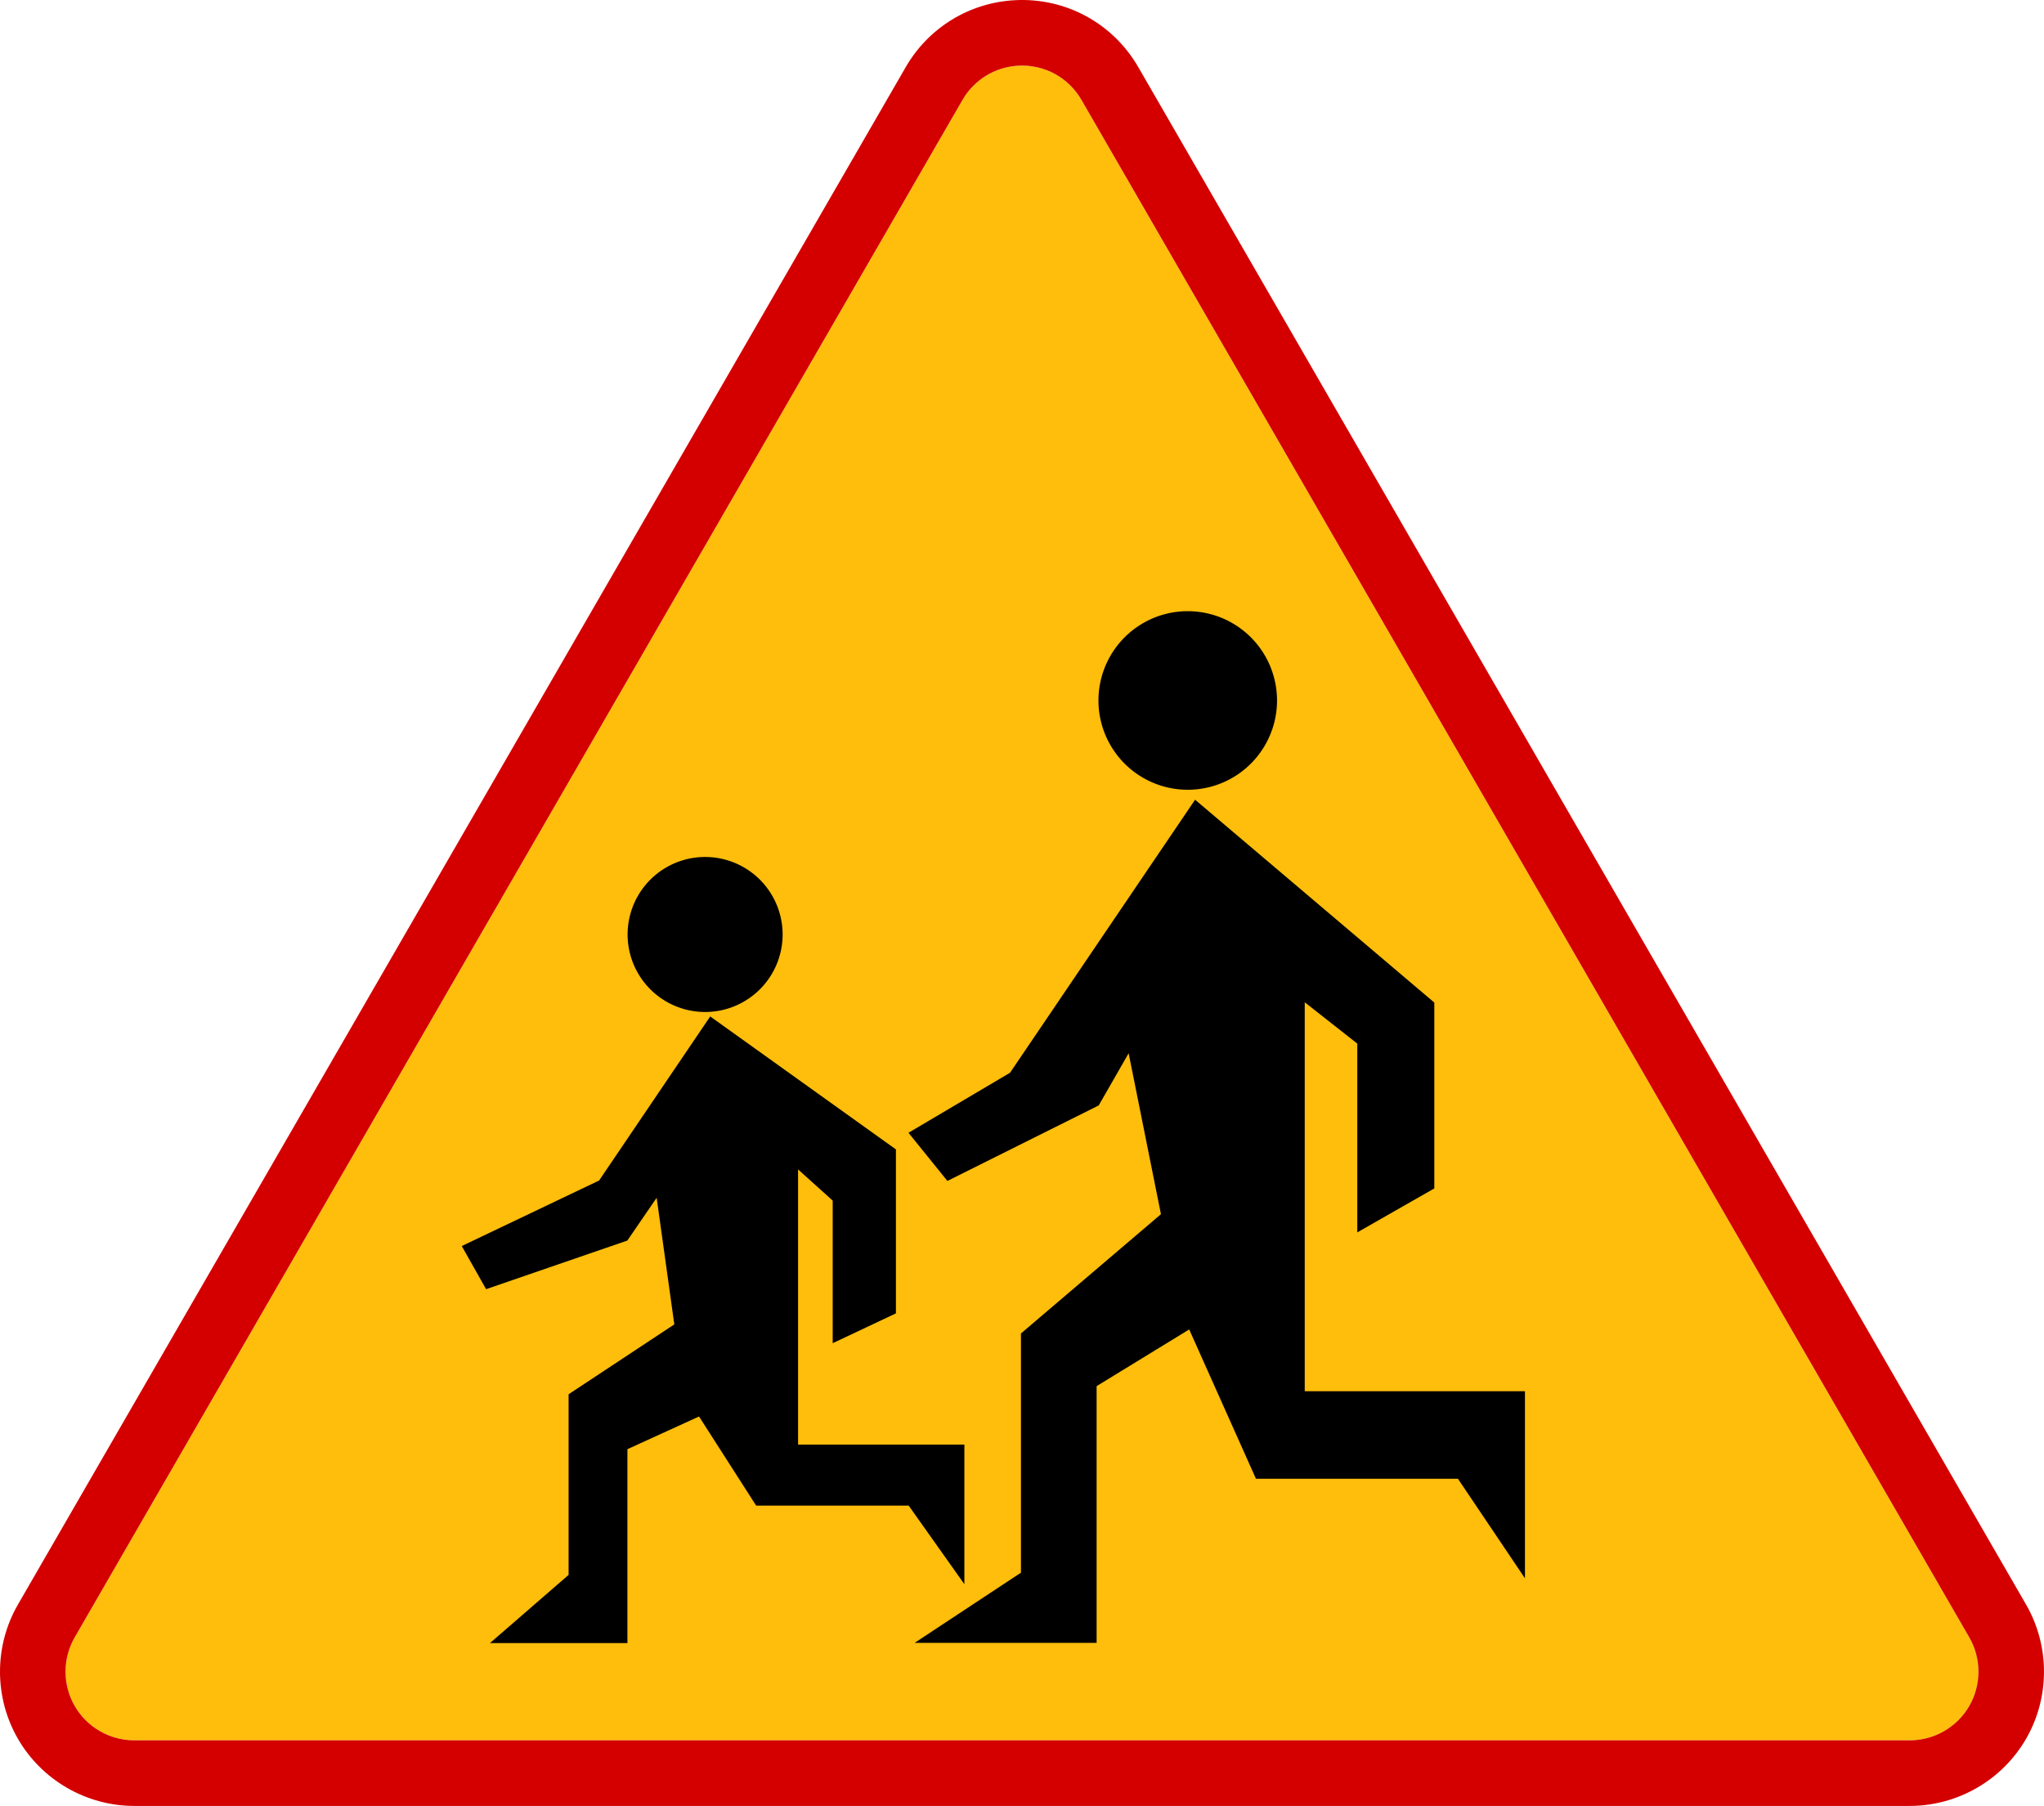
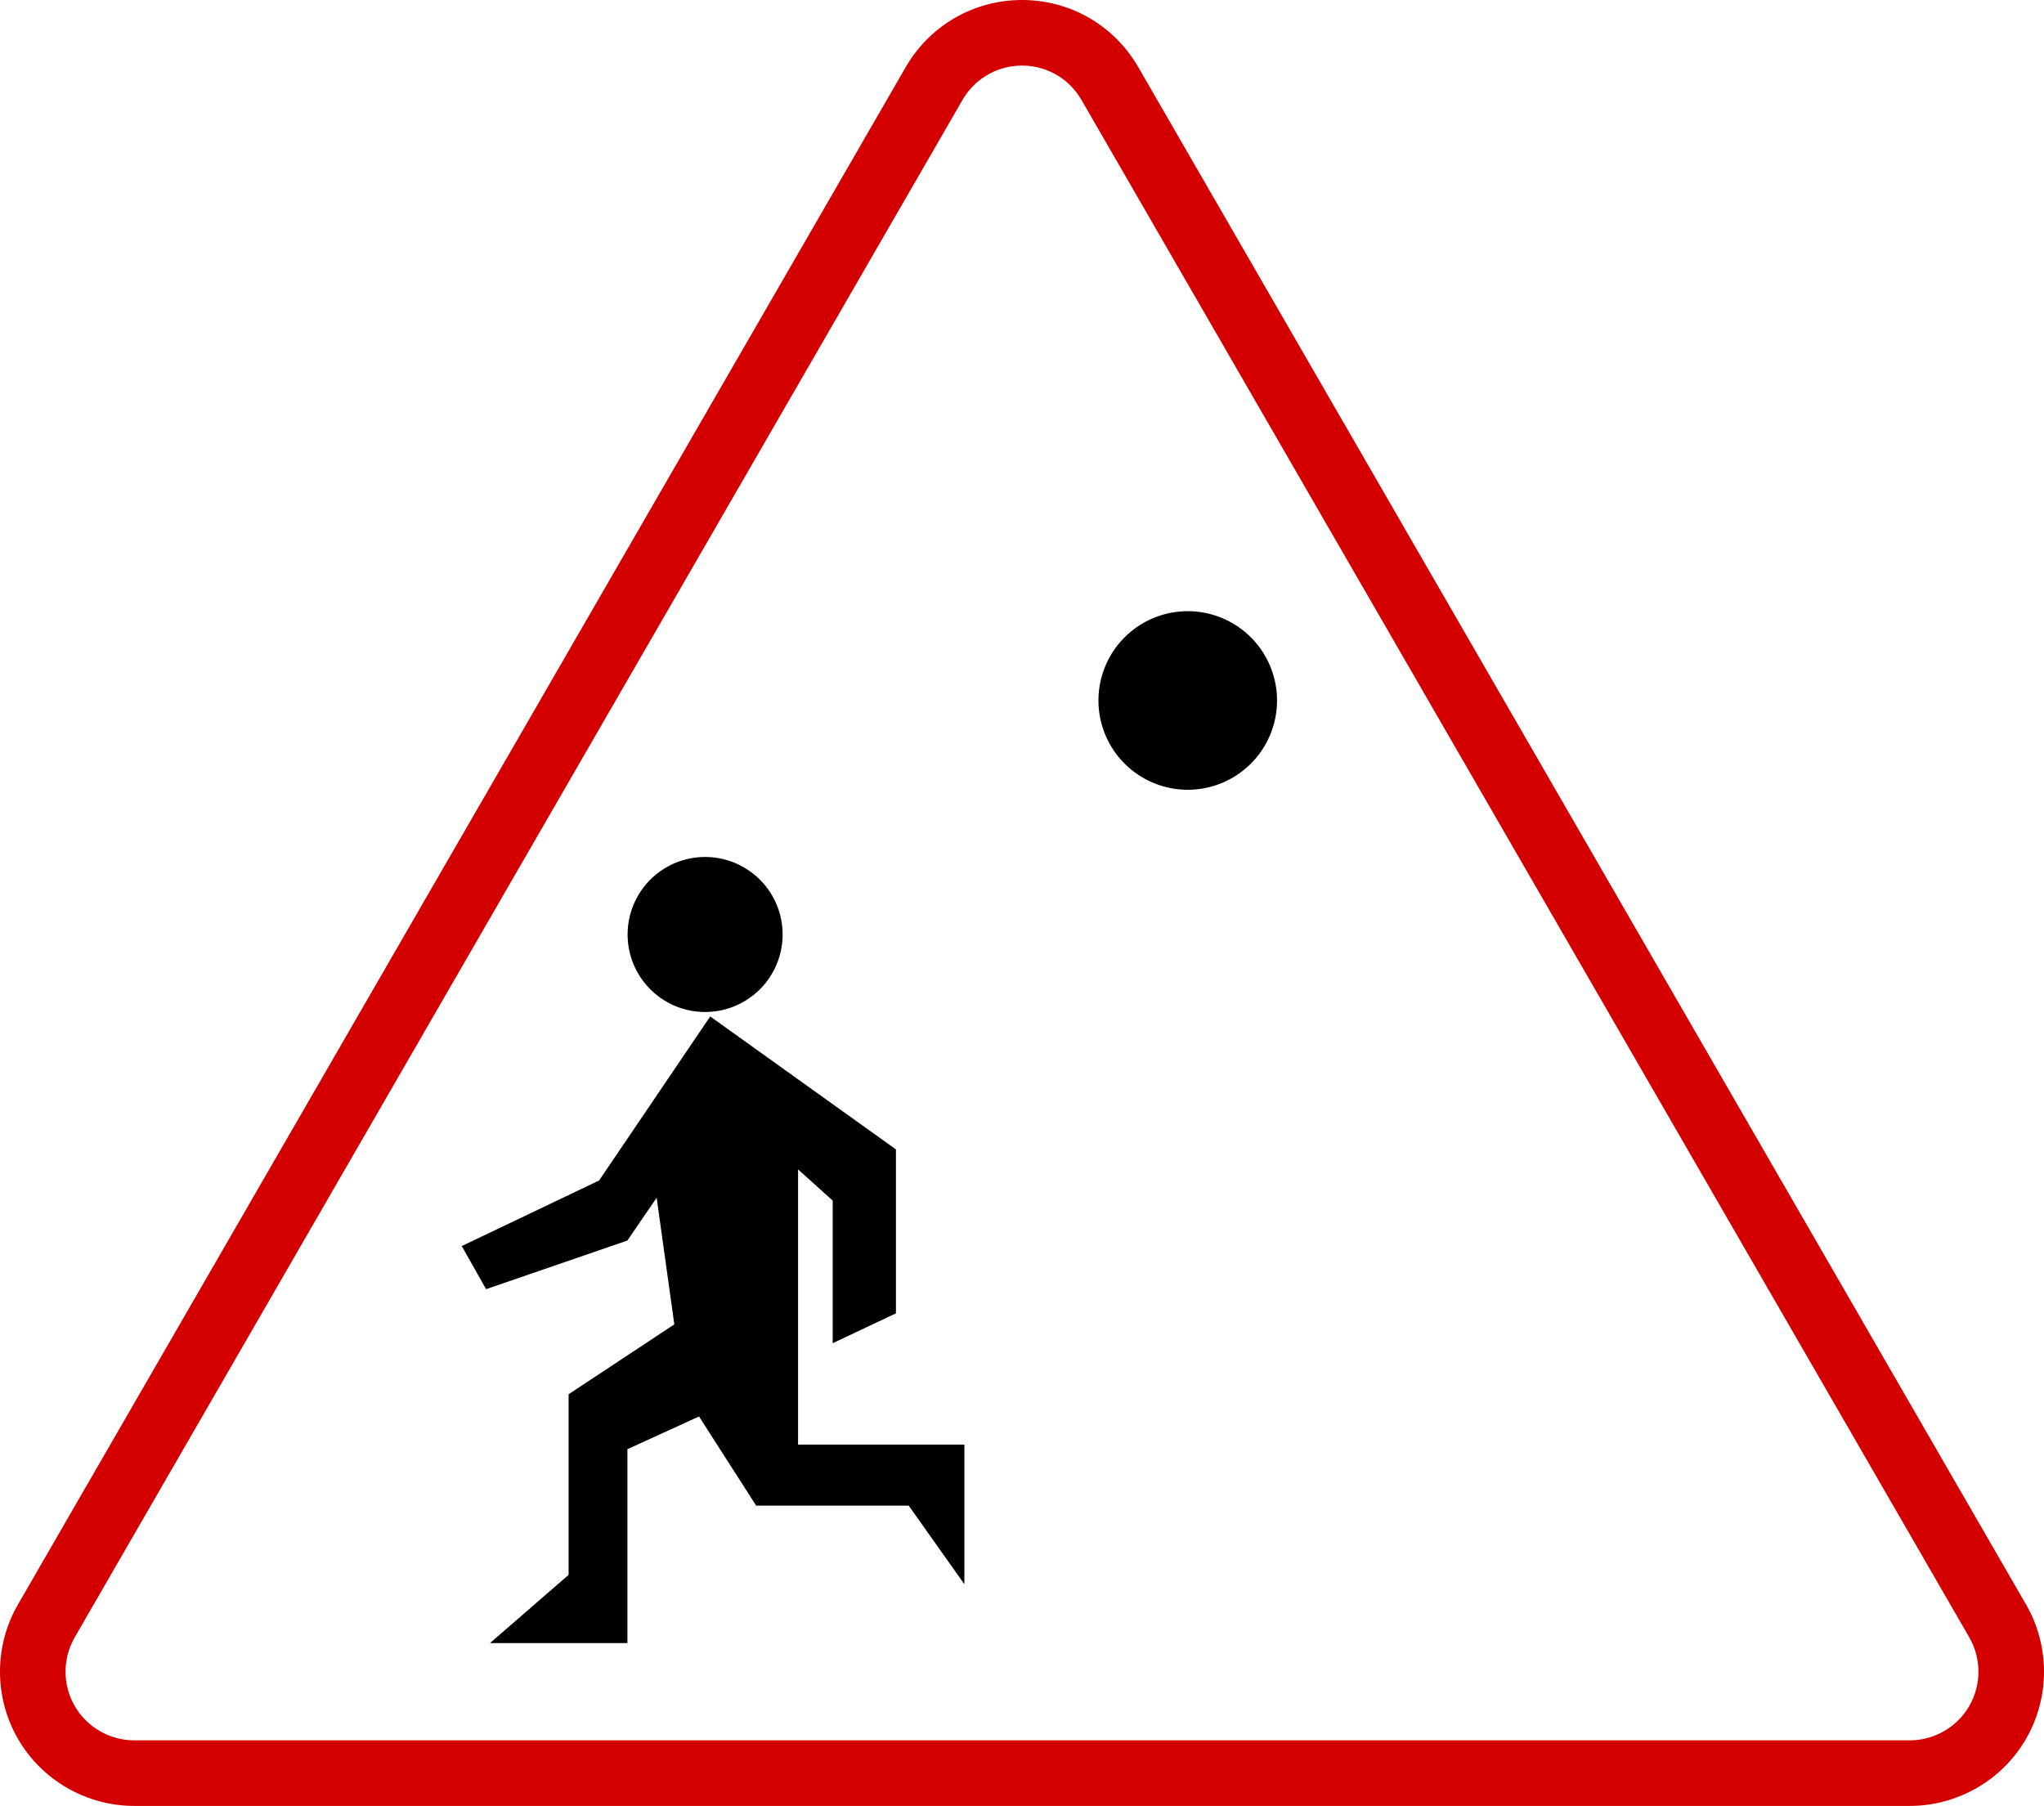
<svg xmlns="http://www.w3.org/2000/svg" xmlns:ns1="http://www.inkscape.org/namespaces/inkscape" xmlns:ns2="http://sodipodi.sourceforge.net/DTD/sodipodi-0.dtd" version="1.0" width="512.818" height="453.106" viewBox="0 0 512.818 453.106" id="svg1903" xml:space="preserve" ns1:version="0.48.2 r9819" ns2:docname="Aa.svg">
  <ns2:namedview pagecolor="#ffffff" bordercolor="#666666" borderopacity="1" objecttolerance="10" gridtolerance="10" guidetolerance="10" ns1:pageopacity="0" ns1:pageshadow="2" ns1:window-width="1280" ns1:window-height="1004" id="namedview10" showgrid="false" fit-margin-top="0" fit-margin-left="0" fit-margin-right="0" fit-margin-bottom="0" ns1:zoom="0.50193189" ns1:cx="262.24691" ns1:cy="7.8458468" ns1:window-x="-8" ns1:window-y="-8" ns1:window-maximized="1" ns1:current-layer="g3797" />
  <defs id="defs1912">
			
			
			
		</defs>
  <g id="g2874" transform="translate(-1.2492967e-4,5.7530595e-4)" />
  <g id="g2893" transform="translate(-1.2492967e-4,5.7530595e-4)" />
  <g id="g3797" transform="translate(-1.2492967e-4,5.7530595e-4)">
-     <path d="m 271.333,25.071 c -3.258,-5.646 -9.328,-8.938 -15.838,-8.591 -5.848,0.312 -11.086,3.522 -14.013,8.594 0,0 -222.736,385.738 -222.735,385.737 -3.066,5.313 -3.065,11.914 0.002,17.227 3.068,5.313 8.787,8.612 14.924,8.612 0,0 445.47,0 445.472,0 6.14,0 11.854,-3.3 14.927,-8.613 3.065,-5.312 3.065,-11.908 0.002,-17.225 -0.004,0 -222.741,-385.738 -222.741,-385.741 z" style="fill:#febe0b;fill-opacity:1;stroke:none" id="yellow" ns1:connector-curvature="0" />
    <path d="M 508.319,402.583 285.585,16.844 C 279.213,5.808 267.352,-0.629 254.624,0.048 c -11.429,0.604 -21.668,6.885 -27.391,16.797 0,-10e-4 -222.735,385.738 -222.735,385.738 -5.998,10.39 -5.997,23.296 0.002,33.683 5.999,10.387 17.177,16.839 29.174,16.839 l 445.47,0 c 11.996,0 23.179,-6.452 29.177,-16.839 5.996,-10.388 5.998,-23.295 -0.002,-33.683 z m -14.25,25.454 c -3.068,5.313 -8.787,8.613 -14.927,8.613 -0.002,0 -445.472,0 -445.472,0 -6.138,0 -11.855,-3.3 -14.924,-8.611 -3.068,-5.312 -3.069,-11.91 -0.002,-17.228 0,0.001 222.735,-385.737 222.735,-385.737 2.927,-5.068 8.166,-8.28 14.013,-8.594 6.51,-0.347 12.581,2.946 15.838,8.592 0,0.001 222.736,385.74 222.736,385.74 3.071,5.313 3.069,11.912 0.003,17.225 z" style="fill:#d40000;fill-opacity:1;stroke:none" id="boarder" ns1:connector-curvature="0" />
    <g transform="translate(1.2822305e-4,-2.7526408e-5)" id="g3713" style="fill:#000000;stroke:none">
      <g id="g3703" style="fill:#000000;stroke:none">
        <g transform="matrix(0.674,0,0,0.674,1654.614,36.688)" style="fill:#000000;fill-opacity:1;stroke:none" id="g3719">
-           <path ns1:connector-curvature="0" d="m -2078.955,344.911 -37.789,22.333 14.486,17.934 56.331,-28.113 11.136,-19.43 12.024,59.92 -52.111,44.403 0,89.042 -39.583,26.133 67.748,0.004 0,-95.576 34.465,-21.103 24.842,55.573 75.185,0 24.951,37.064 0,-69.642 -81.972,0 0,-144.784 19.561,15.381 0,70.28 28.672,-16.368 0,-69.186 -89.051,-75.513 -68.893,101.649 z" style="fill:#000000;fill-opacity:1;fill-rule:evenodd;stroke:none" id="path1933" />
-         </g>
+           </g>
        <path ns1:connector-curvature="0" d="m 320.394,176.248 a 22.402,22.402 0 1 1 -44.804,0 22.402,22.402 0 1 1 44.804,0 z" transform="translate(0,-0.5)" style="fill:#000000;fill-opacity:1;fill-rule:nonzero;stroke:none" id="path2810" />
      </g>
      <g id="g3708" style="fill:#000000;stroke:none">
        <g transform="matrix(0.509,0,0,0.509,1201.304,131.202)" style="fill:#000000;fill-opacity:1;stroke:none" id="g2812">
          <path ns1:connector-curvature="0" d="m -2064.835,324.146 -67.69,32.3 11.995,21.256 69.62,-23.96 14.458,-21.091 8.702,62.412 -52.111,34.436 0,89.042 -38.753,33.609 67.748,0.004 0,-95.576 35.295,-16.12 28.164,43.944 75.185,0 27.442,38.725 0,-68.811 -81.972,0 0,-135.647 17.069,15.381 0,70.28 31.164,-14.706 0,-80.815 -91.543,-65.545 -54.773,80.884 z" style="fill:#000000;fill-opacity:1;fill-rule:evenodd;stroke:none" id="path2814" />
        </g>
        <path ns1:connector-curvature="0" d="m 320.394,176.248 a 22.402,22.402 0 1 1 -44.804,0 22.402,22.402 0 1 1 44.804,0 z" transform="matrix(0.868,0,0,0.868,-81.751,81.479)" style="fill:#000000;fill-opacity:1;fill-rule:nonzero;stroke:none" id="path2816" />
      </g>
    </g>
  </g>
</svg>